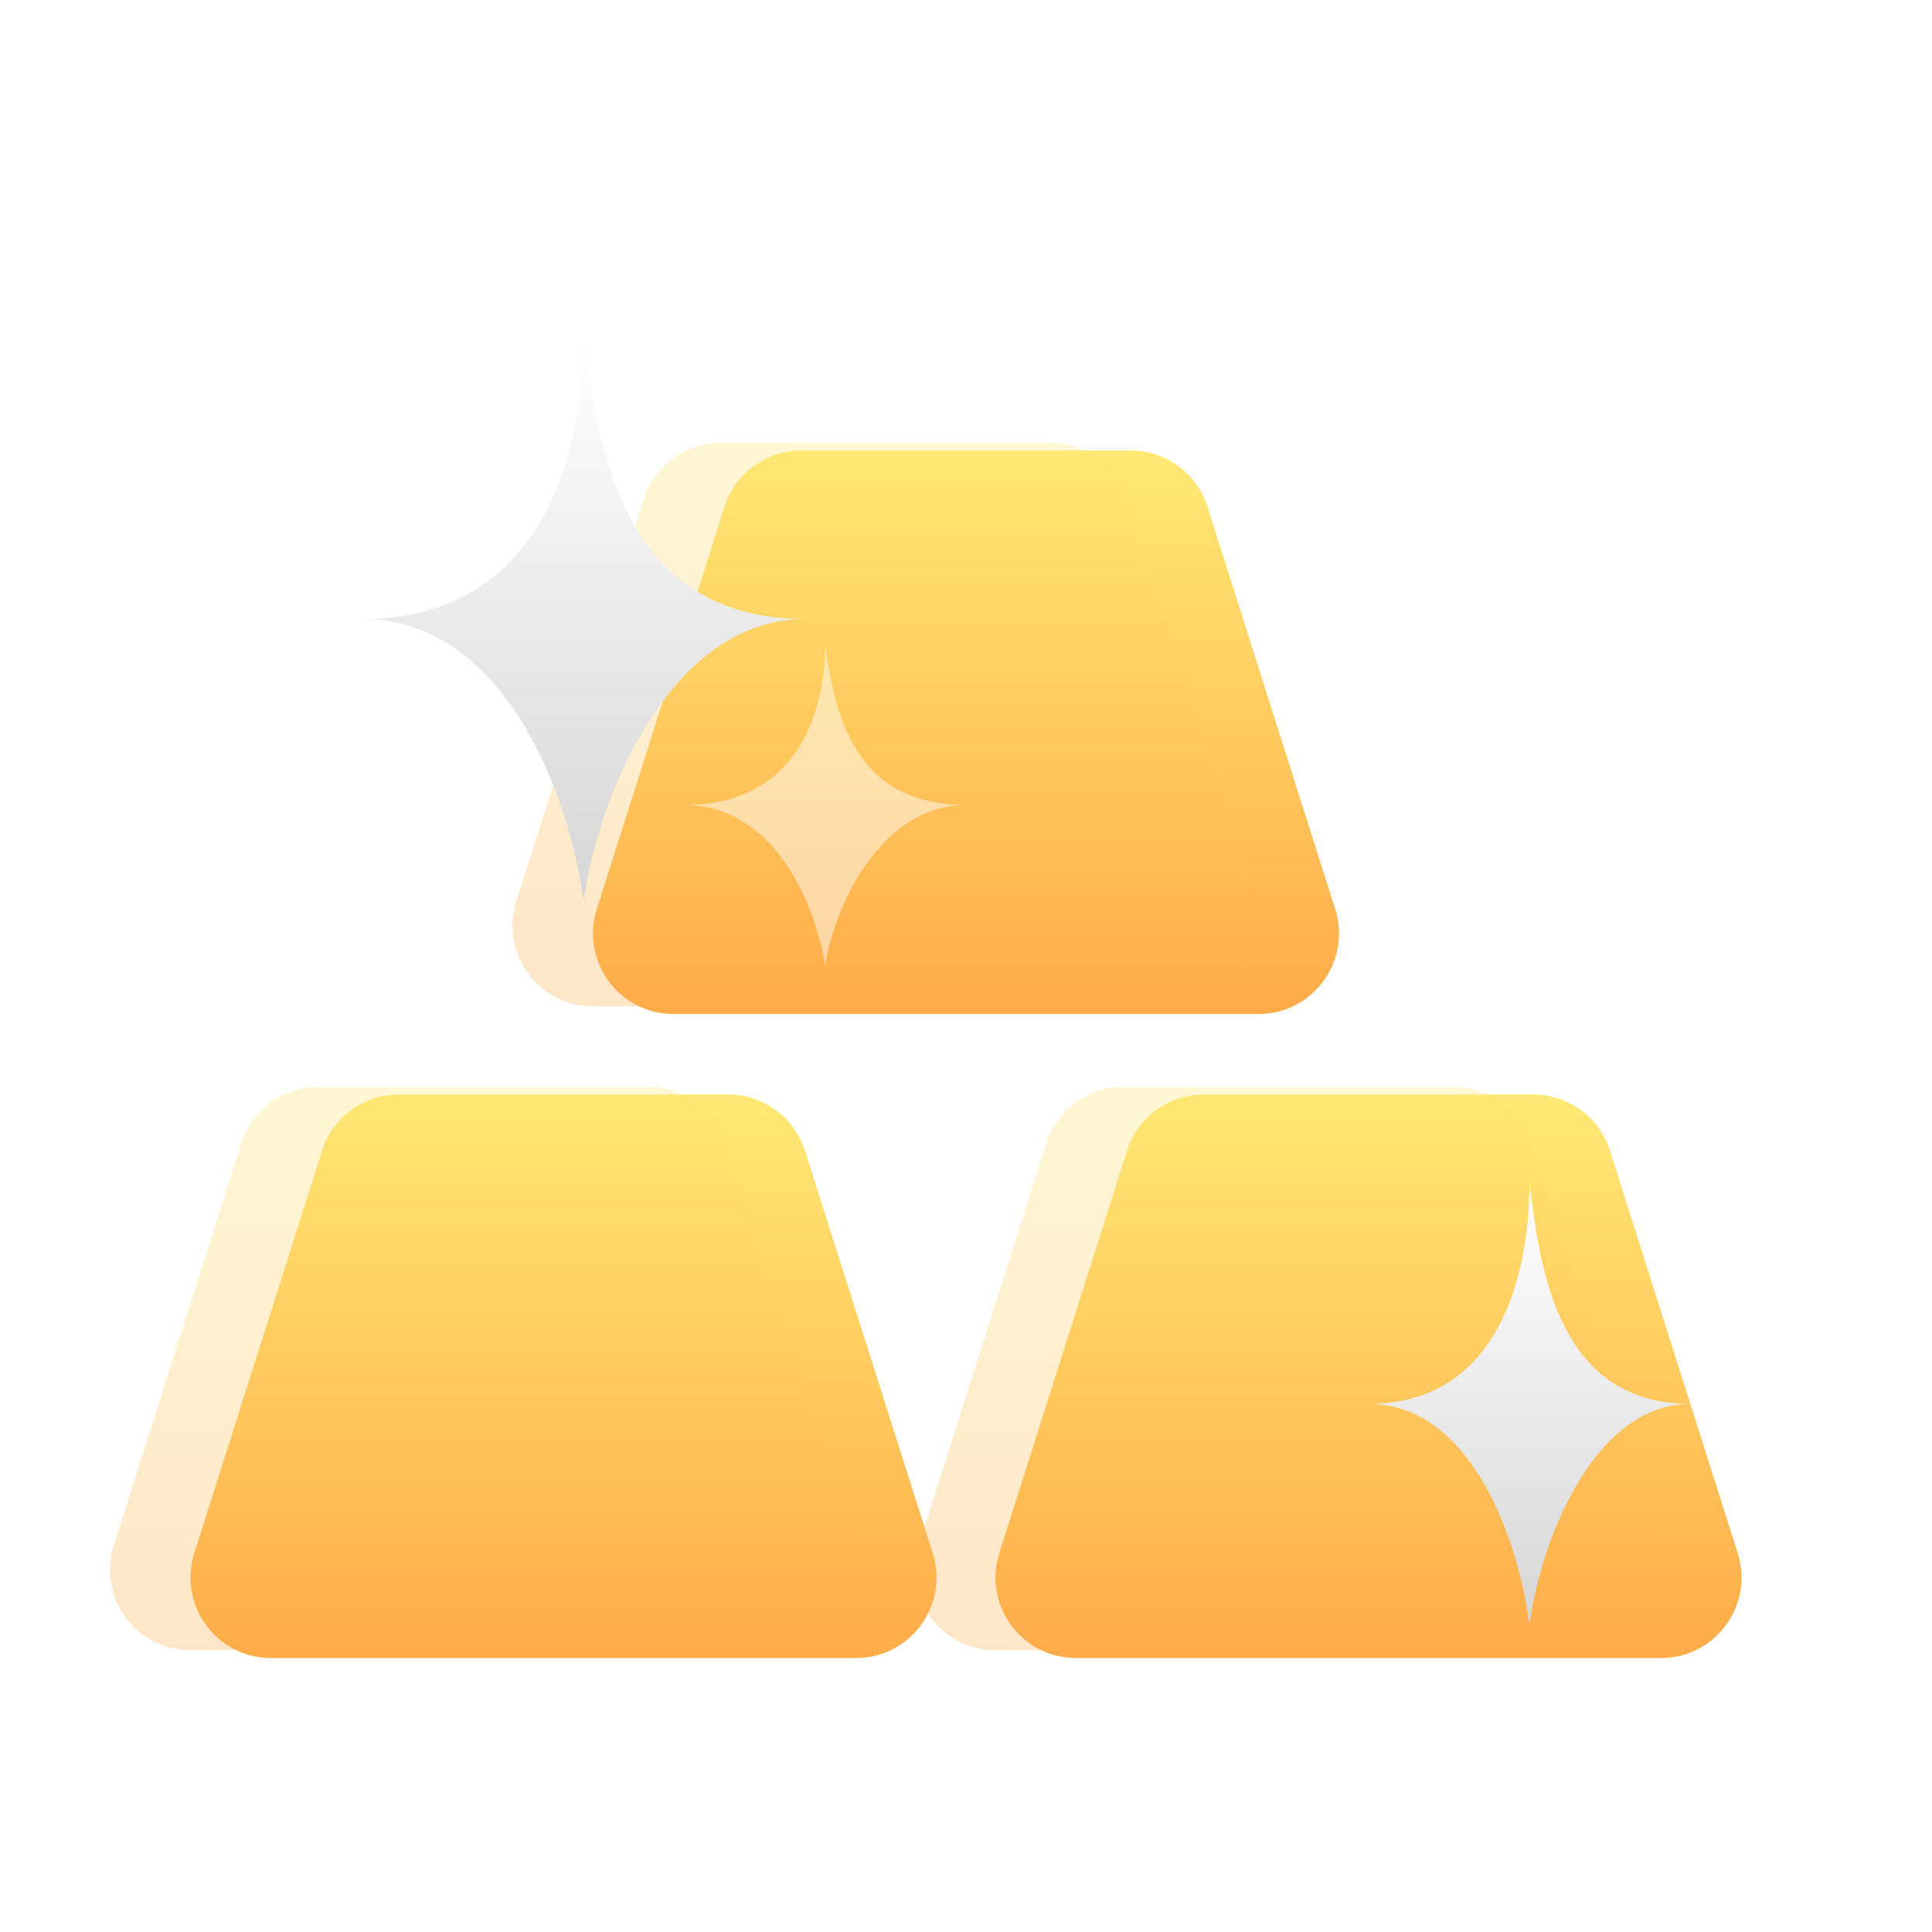
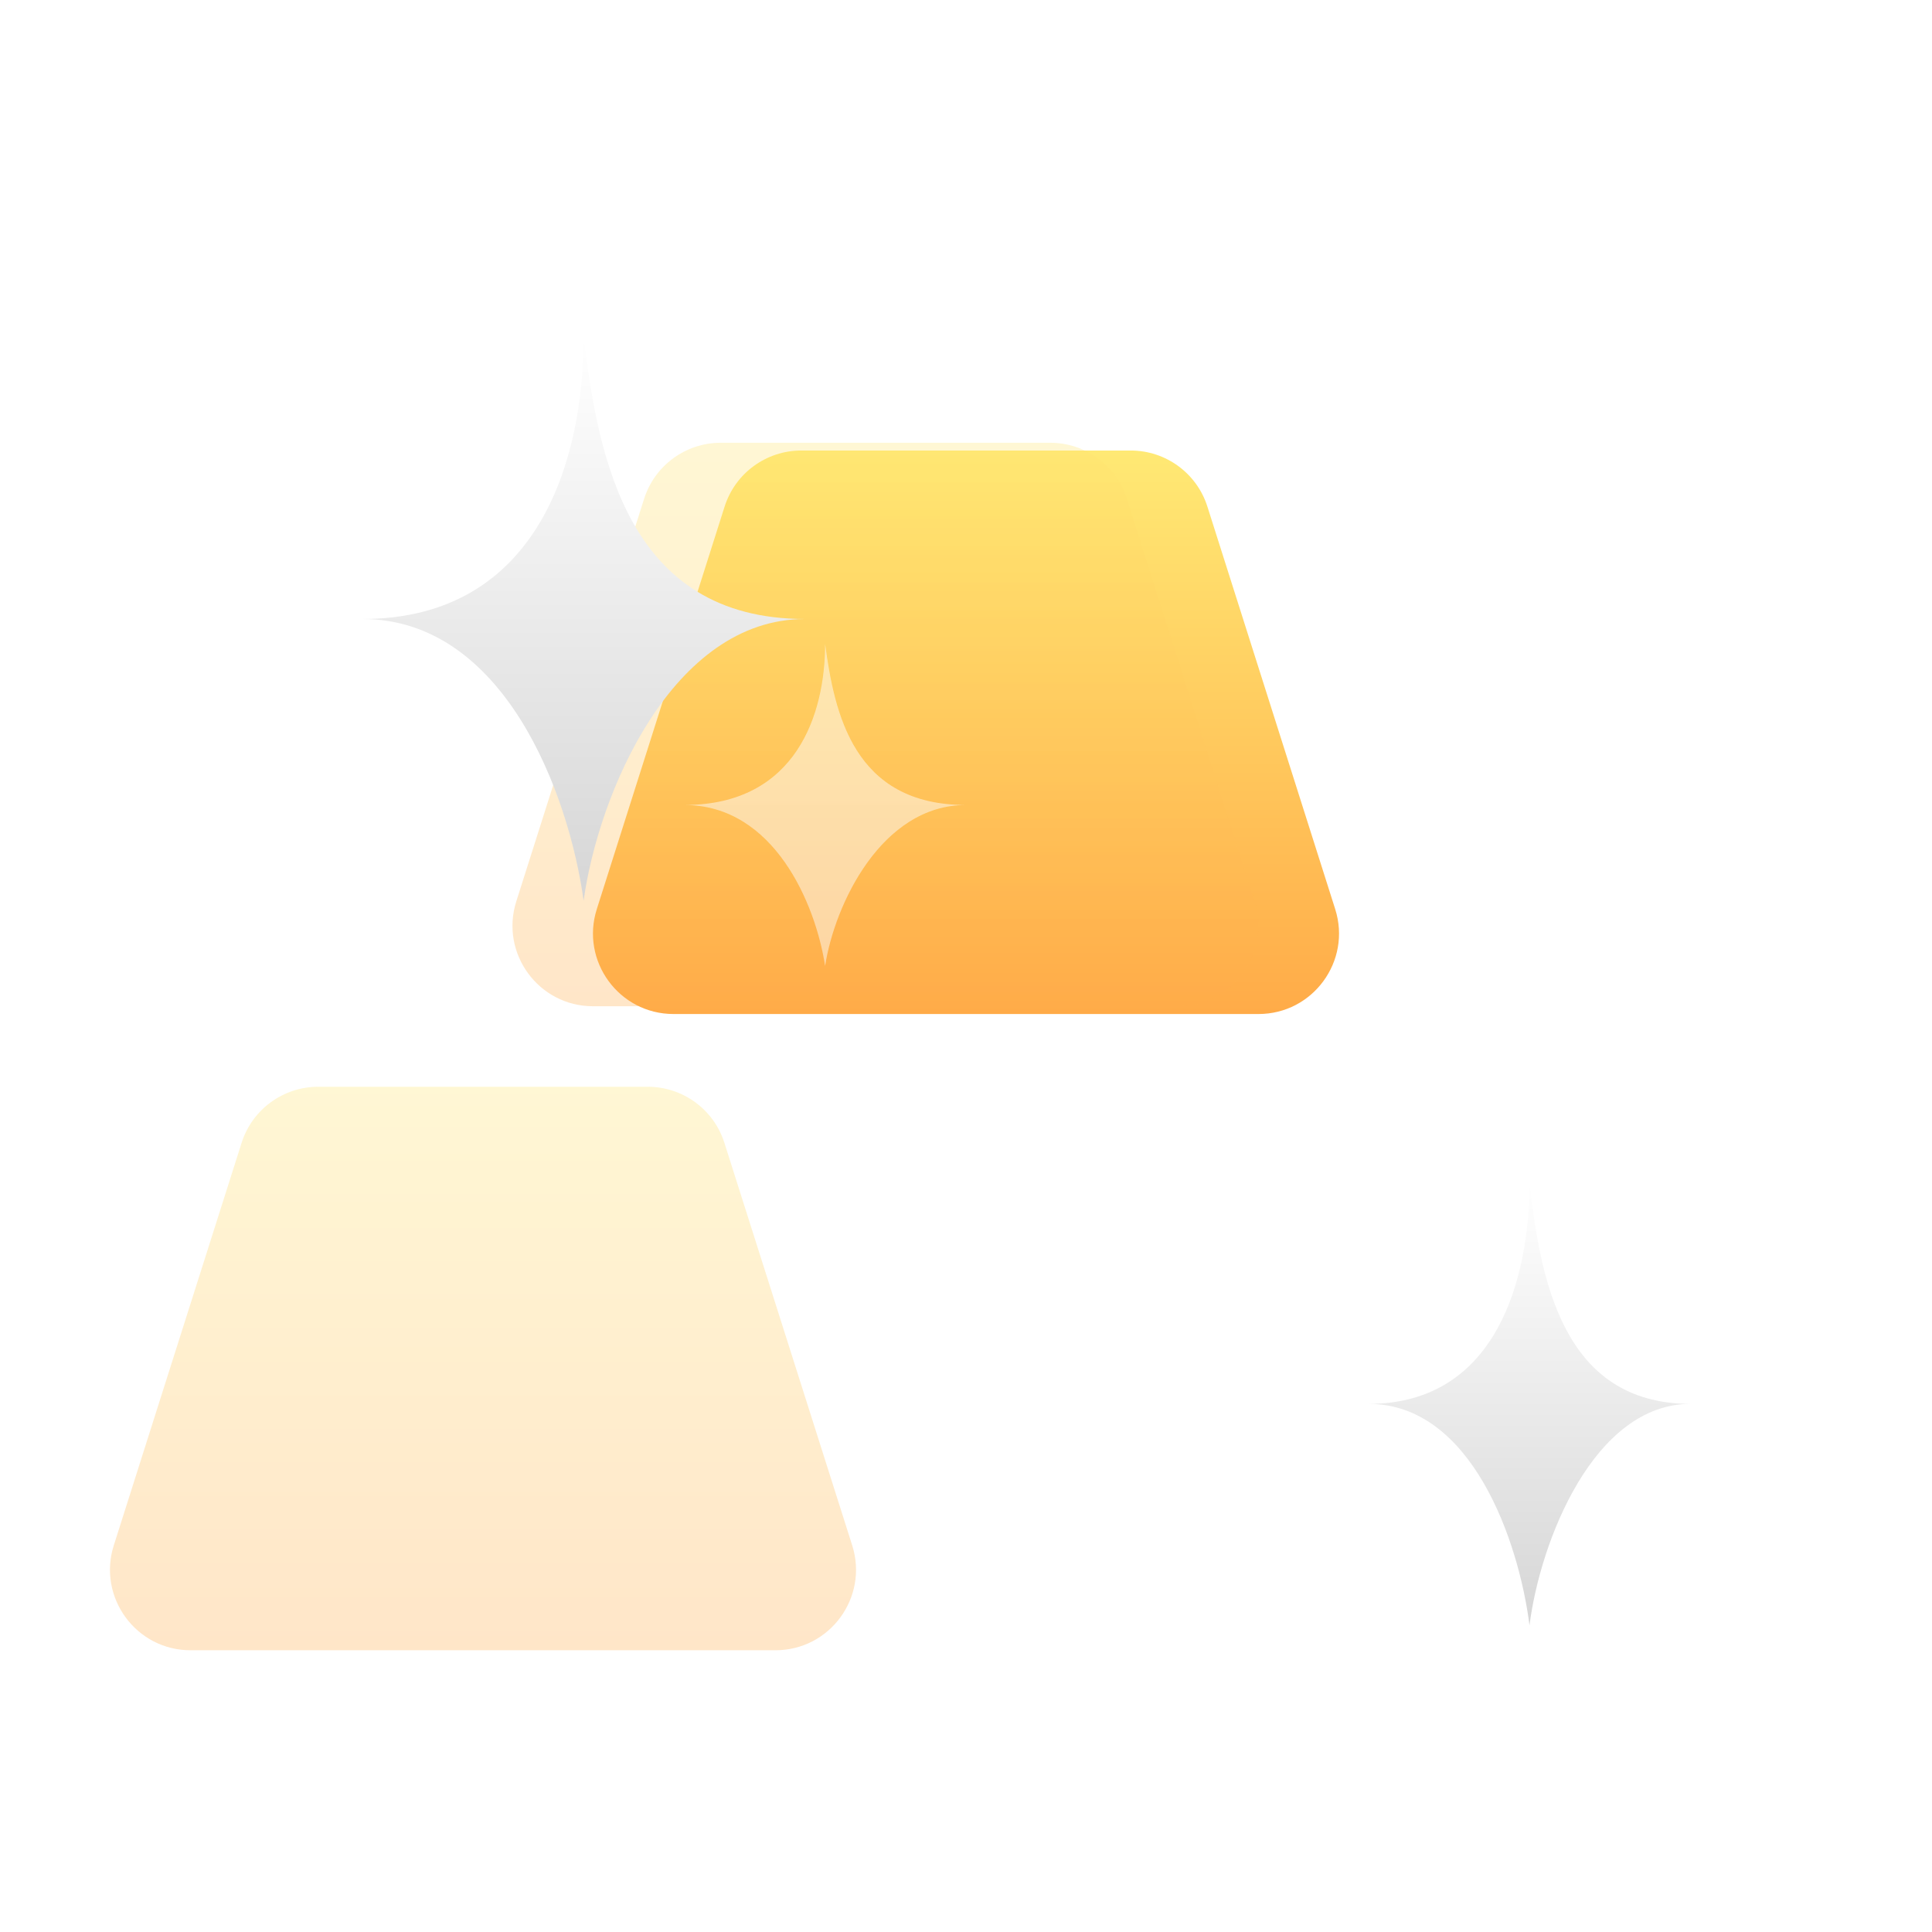
<svg xmlns="http://www.w3.org/2000/svg" width="48" height="48" viewBox="0 0 48 48" fill="none">
  <g filter="url(#filter0_dii_34083_541484)">
    <path d="M18.002 10.395C18.265 9.564 19.036 9 19.908 9H28.092C28.964 9 29.735 9.564 29.998 10.395L33.173 20.395C33.582 21.684 32.62 23 31.267 23H16.733C15.38 23 14.418 21.684 14.827 20.395L18.002 10.395Z" fill="url(#paint0_linear_34083_541484)" />
  </g>
  <g filter="url(#filter1_dii_34083_541484)">
-     <path d="M8.002 26.395C8.265 25.564 9.036 25 9.908 25H18.092C18.964 25 19.735 25.564 19.998 26.395L23.173 36.395C23.582 37.684 22.62 39 21.267 39H6.733C5.38 39 4.418 37.684 4.827 36.395L8.002 26.395Z" fill="url(#paint1_linear_34083_541484)" />
-   </g>
+     </g>
  <g filter="url(#filter2_dii_34083_541484)">
-     <path d="M28.002 26.395C28.265 25.564 29.036 25 29.908 25H38.092C38.964 25 39.735 25.564 39.998 26.395L43.173 36.395C43.582 37.684 42.62 39 41.267 39H26.733C25.38 39 24.418 37.684 24.827 36.395L28.002 26.395Z" fill="url(#paint2_linear_34083_541484)" />
-   </g>
+     </g>
  <g filter="url(#filter3_bii_34083_541484)">
    <path d="M16.002 12.395C16.265 11.564 17.036 11 17.908 11H26.092C26.964 11 27.735 11.564 27.998 12.395L31.173 22.395C31.582 23.684 30.62 25 29.267 25H14.733C13.38 25 12.418 23.684 12.827 22.395L16.002 12.395Z" fill="url(#paint3_linear_34083_541484)" fill-opacity="0.3" />
    <path d="M6.002 28.395C6.265 27.564 7.036 27 7.908 27H16.092C16.964 27 17.735 27.564 17.998 28.395L21.173 38.395C21.582 39.684 20.62 41 19.267 41H4.733C3.38 41 2.418 39.684 2.827 38.395L6.002 28.395Z" fill="url(#paint4_linear_34083_541484)" fill-opacity="0.3" />
-     <path d="M26.002 28.395C26.265 27.564 27.036 27 27.908 27H36.092C36.964 27 37.735 27.564 37.998 28.395L41.173 38.395C41.582 39.684 40.62 41 39.267 41H24.733C23.38 41 22.418 39.684 22.827 38.395L26.002 28.395Z" fill="url(#paint5_linear_34083_541484)" fill-opacity="0.3" />
  </g>
  <g filter="url(#filter4_dii_34083_541484)">
    <path d="M9 15C13.4 15 14.5 11 14.5 8C14.867 11 15.6 15 20 15C16.7 15 14.867 19.333 14.5 22C14.133 19.333 12.52 15 9 15Z" fill="url(#paint6_linear_34083_541484)" />
  </g>
  <g filter="url(#filter5_ii_34083_541484)">
    <path d="M17 20C19.8 20 20.5 17.714 20.5 16C20.733 17.714 21.2 20 24 20C21.9 20 20.733 22.476 20.5 24C20.267 22.476 19.24 20 17 20Z" fill="url(#paint7_linear_34083_541484)" fill-opacity="0.5" />
  </g>
  <g filter="url(#filter6_dii_34083_541484)">
    <path d="M34 34.5C37.2 34.5 38 31.357 38 29C38.267 31.357 38.8 34.5 42 34.5C39.6 34.5 38.267 37.905 38 40C37.733 37.905 36.56 34.5 34 34.5Z" fill="url(#paint8_linear_34083_541484)" />
  </g>
  <defs>
    <filter id="filter0_dii_34083_541484" x="10.347" y="6.807" width="27.307" height="22.77" filterUnits="userSpaceOnUse" color-interpolation-filters="sRGB">
      <feFlood flood-opacity="0" result="BackgroundImageFix" />
      <feColorMatrix in="SourceAlpha" type="matrix" values="0 0 0 0 0 0 0 0 0 0 0 0 0 0 0 0 0 0 127 0" result="hardAlpha" />
      <feOffset dy="2.193" />
      <feGaussianBlur stdDeviation="2.193" />
      <feColorMatrix type="matrix" values="0 0 0 0 0.067 0 0 0 0 0.102 0 0 0 0 0.199 0 0 0 0.1 0" />
      <feBlend mode="normal" in2="BackgroundImageFix" result="effect1_dropShadow_34083_541484" />
      <feBlend mode="normal" in="SourceGraphic" in2="effect1_dropShadow_34083_541484" result="shape" />
      <feColorMatrix in="SourceAlpha" type="matrix" values="0 0 0 0 0 0 0 0 0 0 0 0 0 0 0 0 0 0 127 0" result="hardAlpha" />
      <feOffset dy="0.731" />
      <feGaussianBlur stdDeviation="0.365" />
      <feComposite in2="hardAlpha" operator="arithmetic" k2="-1" k3="1" />
      <feColorMatrix type="matrix" values="0 0 0 0 1 0 0 0 0 0.854 0 0 0 0 0.482 0 0 0 1 0" />
      <feBlend mode="normal" in2="shape" result="effect2_innerShadow_34083_541484" />
      <feColorMatrix in="SourceAlpha" type="matrix" values="0 0 0 0 0 0 0 0 0 0 0 0 0 0 0 0 0 0 127 0" result="hardAlpha" />
      <feOffset dy="-0.731" />
      <feGaussianBlur stdDeviation="0.365" />
      <feComposite in2="hardAlpha" operator="arithmetic" k2="-1" k3="1" />
      <feColorMatrix type="matrix" values="0 0 0 0 0.867 0 0 0 0 0.651 0 0 0 0 0.1 0 0 0 1 0" />
      <feBlend mode="normal" in2="effect2_innerShadow_34083_541484" result="effect3_innerShadow_34083_541484" />
    </filter>
    <filter id="filter1_dii_34083_541484" x="0.347" y="22.807" width="27.307" height="22.77" filterUnits="userSpaceOnUse" color-interpolation-filters="sRGB">
      <feFlood flood-opacity="0" result="BackgroundImageFix" />
      <feColorMatrix in="SourceAlpha" type="matrix" values="0 0 0 0 0 0 0 0 0 0 0 0 0 0 0 0 0 0 127 0" result="hardAlpha" />
      <feOffset dy="2.193" />
      <feGaussianBlur stdDeviation="2.193" />
      <feColorMatrix type="matrix" values="0 0 0 0 0.067 0 0 0 0 0.102 0 0 0 0 0.199 0 0 0 0.1 0" />
      <feBlend mode="normal" in2="BackgroundImageFix" result="effect1_dropShadow_34083_541484" />
      <feBlend mode="normal" in="SourceGraphic" in2="effect1_dropShadow_34083_541484" result="shape" />
      <feColorMatrix in="SourceAlpha" type="matrix" values="0 0 0 0 0 0 0 0 0 0 0 0 0 0 0 0 0 0 127 0" result="hardAlpha" />
      <feOffset dy="0.731" />
      <feGaussianBlur stdDeviation="0.365" />
      <feComposite in2="hardAlpha" operator="arithmetic" k2="-1" k3="1" />
      <feColorMatrix type="matrix" values="0 0 0 0 1 0 0 0 0 0.854 0 0 0 0 0.482 0 0 0 1 0" />
      <feBlend mode="normal" in2="shape" result="effect2_innerShadow_34083_541484" />
      <feColorMatrix in="SourceAlpha" type="matrix" values="0 0 0 0 0 0 0 0 0 0 0 0 0 0 0 0 0 0 127 0" result="hardAlpha" />
      <feOffset dy="-0.731" />
      <feGaussianBlur stdDeviation="0.365" />
      <feComposite in2="hardAlpha" operator="arithmetic" k2="-1" k3="1" />
      <feColorMatrix type="matrix" values="0 0 0 0 0.867 0 0 0 0 0.651 0 0 0 0 0.1 0 0 0 1 0" />
      <feBlend mode="normal" in2="effect2_innerShadow_34083_541484" result="effect3_innerShadow_34083_541484" />
    </filter>
    <filter id="filter2_dii_34083_541484" x="20.347" y="22.807" width="27.307" height="22.77" filterUnits="userSpaceOnUse" color-interpolation-filters="sRGB">
      <feFlood flood-opacity="0" result="BackgroundImageFix" />
      <feColorMatrix in="SourceAlpha" type="matrix" values="0 0 0 0 0 0 0 0 0 0 0 0 0 0 0 0 0 0 127 0" result="hardAlpha" />
      <feOffset dy="2.193" />
      <feGaussianBlur stdDeviation="2.193" />
      <feColorMatrix type="matrix" values="0 0 0 0 0.067 0 0 0 0 0.102 0 0 0 0 0.199 0 0 0 0.1 0" />
      <feBlend mode="normal" in2="BackgroundImageFix" result="effect1_dropShadow_34083_541484" />
      <feBlend mode="normal" in="SourceGraphic" in2="effect1_dropShadow_34083_541484" result="shape" />
      <feColorMatrix in="SourceAlpha" type="matrix" values="0 0 0 0 0 0 0 0 0 0 0 0 0 0 0 0 0 0 127 0" result="hardAlpha" />
      <feOffset dy="0.731" />
      <feGaussianBlur stdDeviation="0.365" />
      <feComposite in2="hardAlpha" operator="arithmetic" k2="-1" k3="1" />
      <feColorMatrix type="matrix" values="0 0 0 0 1 0 0 0 0 0.854 0 0 0 0 0.482 0 0 0 1 0" />
      <feBlend mode="normal" in2="shape" result="effect2_innerShadow_34083_541484" />
      <feColorMatrix in="SourceAlpha" type="matrix" values="0 0 0 0 0 0 0 0 0 0 0 0 0 0 0 0 0 0 127 0" result="hardAlpha" />
      <feOffset dy="-0.731" />
      <feGaussianBlur stdDeviation="0.365" />
      <feComposite in2="hardAlpha" operator="arithmetic" k2="-1" k3="1" />
      <feColorMatrix type="matrix" values="0 0 0 0 0.867 0 0 0 0 0.651 0 0 0 0 0.1 0 0 0 1 0" />
      <feBlend mode="normal" in2="effect2_innerShadow_34083_541484" result="effect3_innerShadow_34083_541484" />
    </filter>
    <filter id="filter3_bii_34083_541484" x="0.465" y="8.733" width="43.07" height="34.533" filterUnits="userSpaceOnUse" color-interpolation-filters="sRGB">
      <feFlood flood-opacity="0" result="BackgroundImageFix" />
      <feGaussianBlur in="BackgroundImageFix" stdDeviation="1.133" />
      <feComposite in2="SourceAlpha" operator="in" result="effect1_backgroundBlur_34083_541484" />
      <feBlend mode="normal" in="SourceGraphic" in2="effect1_backgroundBlur_34083_541484" result="shape" />
      <feColorMatrix in="SourceAlpha" type="matrix" values="0 0 0 0 0 0 0 0 0 0 0 0 0 0 0 0 0 0 127 0" result="hardAlpha" />
      <feOffset dx="-1.133" dy="1.133" />
      <feGaussianBlur stdDeviation="0.567" />
      <feComposite in2="hardAlpha" operator="arithmetic" k2="-1" k3="1" />
      <feColorMatrix type="matrix" values="0 0 0 0 1 0 0 0 0 1 0 0 0 0 1 0 0 0 0.1 0" />
      <feBlend mode="normal" in2="shape" result="effect2_innerShadow_34083_541484" />
      <feColorMatrix in="SourceAlpha" type="matrix" values="0 0 0 0 0 0 0 0 0 0 0 0 0 0 0 0 0 0 127 0" result="hardAlpha" />
      <feOffset dx="1.133" dy="-1.133" />
      <feGaussianBlur stdDeviation="0.567" />
      <feComposite in2="hardAlpha" operator="arithmetic" k2="-1" k3="1" />
      <feColorMatrix type="matrix" values="0 0 0 0 1 0 0 0 0 0.675 0 0 0 0 0.286 0 0 0 0.1 0" />
      <feBlend mode="normal" in2="effect2_innerShadow_34083_541484" result="effect3_innerShadow_34083_541484" />
    </filter>
    <filter id="filter4_dii_34083_541484" x="8.241" y="7.621" width="12.517" height="15.517" filterUnits="userSpaceOnUse" color-interpolation-filters="sRGB">
      <feFlood flood-opacity="0" result="BackgroundImageFix" />
      <feColorMatrix in="SourceAlpha" type="matrix" values="0 0 0 0 0 0 0 0 0 0 0 0 0 0 0 0 0 0 127 0" result="hardAlpha" />
      <feOffset dy="0.379" />
      <feGaussianBlur stdDeviation="0.379" />
      <feColorMatrix type="matrix" values="0 0 0 0 0.2 0 0 0 0 0.2 0 0 0 0 0.2 0 0 0 0.25 0" />
      <feBlend mode="normal" in2="BackgroundImageFix" result="effect1_dropShadow_34083_541484" />
      <feBlend mode="normal" in="SourceGraphic" in2="effect1_dropShadow_34083_541484" result="shape" />
      <feColorMatrix in="SourceAlpha" type="matrix" values="0 0 0 0 0 0 0 0 0 0 0 0 0 0 0 0 0 0 127 0" result="hardAlpha" />
      <feOffset dy="0.126" />
      <feGaussianBlur stdDeviation="0.063" />
      <feComposite in2="hardAlpha" operator="arithmetic" k2="-1" k3="1" />
      <feColorMatrix type="matrix" values="0 0 0 0 1 0 0 0 0 1 0 0 0 0 1 0 0 0 1 0" />
      <feBlend mode="normal" in2="shape" result="effect2_innerShadow_34083_541484" />
      <feColorMatrix in="SourceAlpha" type="matrix" values="0 0 0 0 0 0 0 0 0 0 0 0 0 0 0 0 0 0 127 0" result="hardAlpha" />
      <feOffset dy="-0.126" />
      <feGaussianBlur stdDeviation="0.063" />
      <feComposite in2="hardAlpha" operator="arithmetic" k2="-1" k3="1" />
      <feColorMatrix type="matrix" values="0 0 0 0 0.8 0 0 0 0 0.8 0 0 0 0 0.8 0 0 0 1 0" />
      <feBlend mode="normal" in2="effect2_innerShadow_34083_541484" result="effect3_innerShadow_34083_541484" />
    </filter>
    <filter id="filter5_ii_34083_541484" x="17" y="15.874" width="7" height="8.253" filterUnits="userSpaceOnUse" color-interpolation-filters="sRGB">
      <feFlood flood-opacity="0" result="BackgroundImageFix" />
      <feBlend mode="normal" in="SourceGraphic" in2="BackgroundImageFix" result="shape" />
      <feColorMatrix in="SourceAlpha" type="matrix" values="0 0 0 0 0 0 0 0 0 0 0 0 0 0 0 0 0 0 127 0" result="hardAlpha" />
      <feOffset dy="0.126" />
      <feGaussianBlur stdDeviation="0.063" />
      <feComposite in2="hardAlpha" operator="arithmetic" k2="-1" k3="1" />
      <feColorMatrix type="matrix" values="0 0 0 0 1 0 0 0 0 1 0 0 0 0 1 0 0 0 0.3 0" />
      <feBlend mode="normal" in2="shape" result="effect1_innerShadow_34083_541484" />
      <feColorMatrix in="SourceAlpha" type="matrix" values="0 0 0 0 0 0 0 0 0 0 0 0 0 0 0 0 0 0 127 0" result="hardAlpha" />
      <feOffset dy="-0.126" />
      <feGaussianBlur stdDeviation="0.063" />
      <feComposite in2="hardAlpha" operator="arithmetic" k2="-1" k3="1" />
      <feColorMatrix type="matrix" values="0 0 0 0 0.8 0 0 0 0 0.8 0 0 0 0 0.8 0 0 0 0.1 0" />
      <feBlend mode="normal" in2="effect1_innerShadow_34083_541484" result="effect2_innerShadow_34083_541484" />
    </filter>
    <filter id="filter6_dii_34083_541484" x="33.242" y="28.621" width="9.517" height="12.517" filterUnits="userSpaceOnUse" color-interpolation-filters="sRGB">
      <feFlood flood-opacity="0" result="BackgroundImageFix" />
      <feColorMatrix in="SourceAlpha" type="matrix" values="0 0 0 0 0 0 0 0 0 0 0 0 0 0 0 0 0 0 127 0" result="hardAlpha" />
      <feOffset dy="0.379" />
      <feGaussianBlur stdDeviation="0.379" />
      <feColorMatrix type="matrix" values="0 0 0 0 0.2 0 0 0 0 0.2 0 0 0 0 0.2 0 0 0 0.25 0" />
      <feBlend mode="normal" in2="BackgroundImageFix" result="effect1_dropShadow_34083_541484" />
      <feBlend mode="normal" in="SourceGraphic" in2="effect1_dropShadow_34083_541484" result="shape" />
      <feColorMatrix in="SourceAlpha" type="matrix" values="0 0 0 0 0 0 0 0 0 0 0 0 0 0 0 0 0 0 127 0" result="hardAlpha" />
      <feOffset dy="0.126" />
      <feGaussianBlur stdDeviation="0.063" />
      <feComposite in2="hardAlpha" operator="arithmetic" k2="-1" k3="1" />
      <feColorMatrix type="matrix" values="0 0 0 0 1 0 0 0 0 1 0 0 0 0 1 0 0 0 1 0" />
      <feBlend mode="normal" in2="shape" result="effect2_innerShadow_34083_541484" />
      <feColorMatrix in="SourceAlpha" type="matrix" values="0 0 0 0 0 0 0 0 0 0 0 0 0 0 0 0 0 0 127 0" result="hardAlpha" />
      <feOffset dy="-0.126" />
      <feGaussianBlur stdDeviation="0.063" />
      <feComposite in2="hardAlpha" operator="arithmetic" k2="-1" k3="1" />
      <feColorMatrix type="matrix" values="0 0 0 0 0.8 0 0 0 0 0.8 0 0 0 0 0.8 0 0 0 1 0" />
      <feBlend mode="normal" in2="effect2_innerShadow_34083_541484" result="effect3_innerShadow_34083_541484" />
    </filter>
    <linearGradient id="paint0_linear_34083_541484" x1="24" y1="9" x2="24" y2="23" gradientUnits="userSpaceOnUse">
      <stop stop-color="#FFE974" />
      <stop offset="1" stop-color="#FFAB48" />
    </linearGradient>
    <linearGradient id="paint1_linear_34083_541484" x1="14" y1="25" x2="14" y2="39" gradientUnits="userSpaceOnUse">
      <stop stop-color="#FFE974" />
      <stop offset="1" stop-color="#FFAB48" />
    </linearGradient>
    <linearGradient id="paint2_linear_34083_541484" x1="34" y1="25" x2="34" y2="39" gradientUnits="userSpaceOnUse">
      <stop stop-color="#FFE974" />
      <stop offset="1" stop-color="#FFAB48" />
    </linearGradient>
    <linearGradient id="paint3_linear_34083_541484" x1="22" y1="11" x2="22" y2="25" gradientUnits="userSpaceOnUse">
      <stop stop-color="#FFE571" />
      <stop offset="1" stop-color="#FFAD4A" />
    </linearGradient>
    <linearGradient id="paint4_linear_34083_541484" x1="12" y1="27" x2="12" y2="41" gradientUnits="userSpaceOnUse">
      <stop stop-color="#FFE571" />
      <stop offset="1" stop-color="#FFAD4A" />
    </linearGradient>
    <linearGradient id="paint5_linear_34083_541484" x1="32" y1="27" x2="32" y2="41" gradientUnits="userSpaceOnUse">
      <stop stop-color="#FFE571" />
      <stop offset="1" stop-color="#FFAD4A" />
    </linearGradient>
    <linearGradient id="paint6_linear_34083_541484" x1="14.5" y1="8" x2="14.5" y2="22" gradientUnits="userSpaceOnUse">
      <stop stop-color="white" />
      <stop offset="1" stop-color="#D6D6D6" />
    </linearGradient>
    <linearGradient id="paint7_linear_34083_541484" x1="20.5" y1="16" x2="20.5" y2="24" gradientUnits="userSpaceOnUse">
      <stop stop-color="white" />
      <stop offset="1" stop-color="#FBFBFB" />
    </linearGradient>
    <linearGradient id="paint8_linear_34083_541484" x1="38" y1="29" x2="38" y2="40" gradientUnits="userSpaceOnUse">
      <stop stop-color="white" />
      <stop offset="1" stop-color="#D6D6D6" />
    </linearGradient>
  </defs>
</svg>